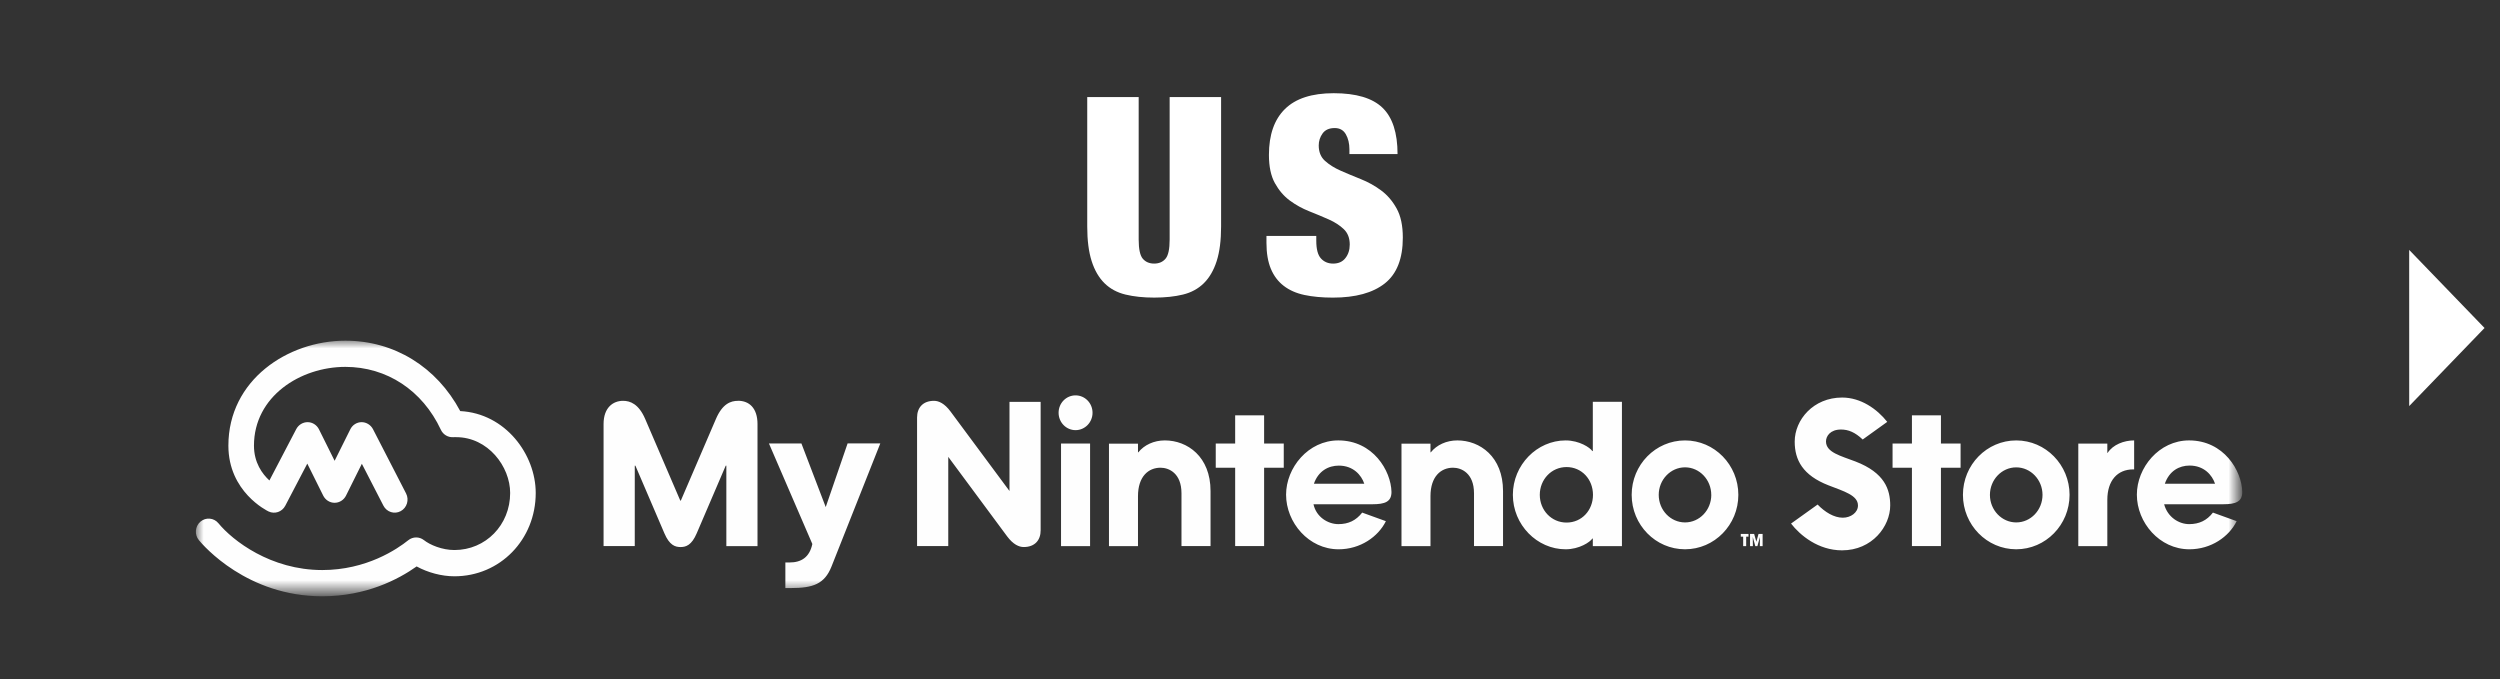
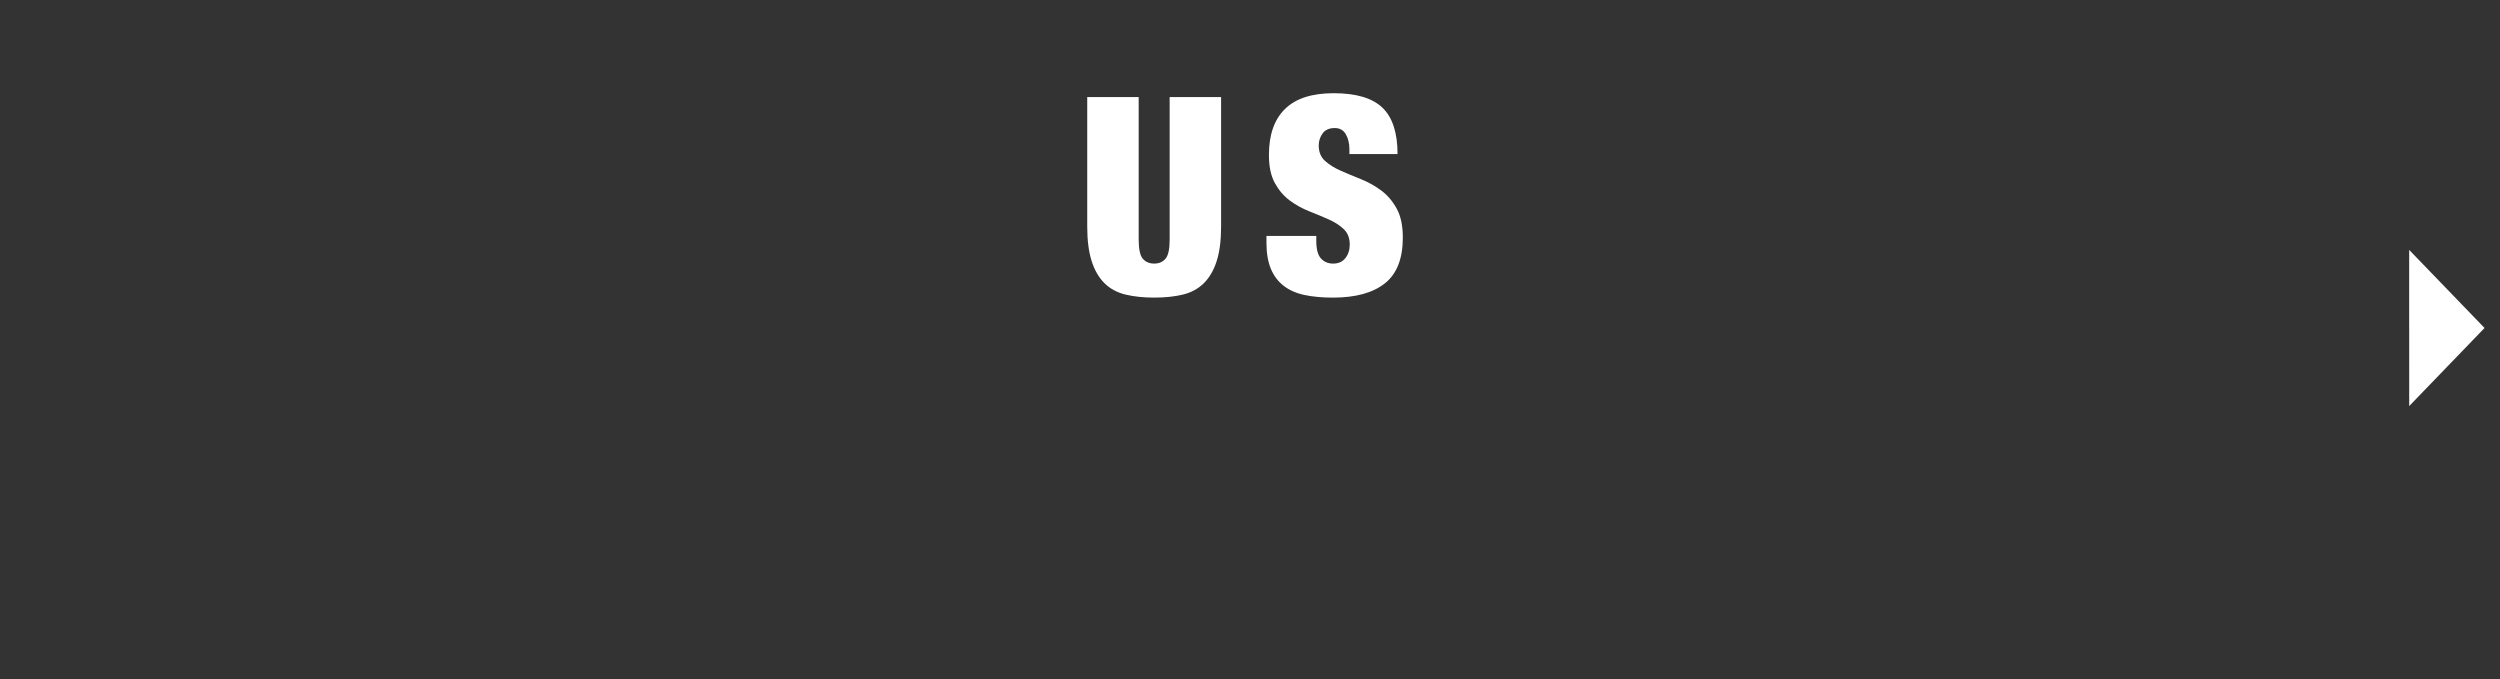
<svg xmlns="http://www.w3.org/2000/svg" version="1.1" id="レイヤー_1" x="0px" y="0px" width="161.736px" height="43.938px" viewBox="0 0 161.736 43.938" enable-background="new 0 0 161.736 43.938" xml:space="preserve">
  <rect x="0" y="0" width="161.736" height="43.938" fill="#333333" stroke="none" />
  <polygon fill="#FFFFFF" points="160.736,21.219 155.862,26.27 155.861,16.168 " />
  <g transform="translate(.5 .615)">
    <defs>
      <filter id="Adobe_OpacityMaskFilter" filterUnits="userSpaceOnUse" x="12.172" y="21.425" width="132.392" height="16.54">
        <feColorMatrix type="matrix" values="1 0 0 0 0  0 1 0 0 0  0 0 1 0 0  0 0 0 1 0" />
      </filter>
    </defs>
    <mask maskUnits="userSpaceOnUse" x="12.172" y="21.425" width="132.392" height="16.54" id="prefix__b_1_">
      <g filter="url(#Adobe_OpacityMaskFilter)">
-         <path id="prefix__a_1_" fill="#FFFFFF" d="M12.171,21.426h132.393v16.542H12.171V21.426z" />
-       </g>
+         </g>
    </mask>
    <path mask="url(#prefix__b_1_)" fill="#FEFEFE" d="M87.762,30.682c-0.188-0.568-0.72-1.174-1.648-1.174   c-0.662,0-1.322,0.336-1.613,1.174H87.762L87.762,30.682z M89.521,31.211c0,0.631-0.413,0.796-1.237,0.796h-3.809   c0.184,0.841,0.95,1.286,1.609,1.286c0.651,0,1.141-0.234,1.542-0.746l1.533,0.555c-0.498,1.009-1.654,1.819-3.059,1.819   c-1.933,0-3.398-1.729-3.398-3.534c0-1.746,1.435-3.51,3.379-3.51C88.325,27.877,89.492,29.835,89.521,31.211L89.521,31.211z    M93.782,27.877c-0.704,0-1.334,0.292-1.717,0.771h-0.021v-0.562h-1.876v6.631h1.876v-3.23c0-1.287,0.686-1.844,1.458-1.844   c0.539,0,1.358,0.351,1.358,1.654v3.416h1.878v-3.558C96.739,28.924,95.237,27.877,93.782,27.877L93.782,27.877z M81.281,26.254   h-1.873v1.827h-1.256v1.562h1.256v5.07h1.873v-5.07h1.271v-1.562h-1.271V26.254L81.281,26.254z M110.209,31.4   c0-0.979-0.761-1.781-1.697-1.781c-0.939,0-1.702,0.802-1.702,1.781c0,0.984,0.763,1.783,1.702,1.783   c0.938,0,1.699-0.799,1.699-1.783H110.209z M111.961,31.399c0,1.94-1.544,3.521-3.449,3.521c-1.908,0-3.452-1.581-3.452-3.521   c0-1.944,1.544-3.521,3.452-3.521C110.417,27.877,111.961,29.459,111.961,31.399z M113.126,34.434l-0.143-0.507h-0.265v0.79h0.183   l-0.007-0.593l0.165,0.593h0.135l0.164-0.593l-0.006,0.593h0.18v-0.79h-0.265L113.126,34.434L113.126,34.434z M102.557,31.398   c0-1.004-0.728-1.797-1.71-1.797c-0.981,0-1.731,0.809-1.731,1.797c0,0.99,0.75,1.794,1.731,1.794   C101.831,33.192,102.557,32.399,102.557,31.398z M102.546,25.381h1.884v9.336h-1.884v-0.49h-0.03   c-0.146,0.227-0.843,0.694-1.729,0.694c-1.853,0-3.413-1.587-3.413-3.522c0-1.938,1.562-3.521,3.413-3.521   c0.89,0,1.583,0.467,1.729,0.69h0.03V25.381z M47.246,25.316c-0.478,0-1.009,0.191-1.432,1.179   c-0.289,0.677-2.267,5.274-2.267,5.274H43.51c0,0-1.979-4.601-2.269-5.277c-0.421-0.983-0.981-1.176-1.431-1.176   c-0.654,0-1.262,0.443-1.262,1.5v7.898h2.018V29.51h0.04l1.878,4.38c0.325,0.761,0.688,0.886,1.044,0.886   c0.355,0,0.719-0.125,1.045-0.886l1.878-4.38h0.04v5.205h2.016v-7.891c0-1.058-0.554-1.512-1.261-1.512V25.316L47.246,25.316z    M112.12,34.104h0.153v0.613h0.195v-0.613h0.15v-0.177h-0.5L112.12,34.104L112.12,34.104z M52.92,32.189l-1.573-4.115h-2.101   l2.808,6.504c-0.181,0.861-0.719,1.195-1.47,1.195h-0.275v1.656h0.356c1.437,0,2.179-0.265,2.626-1.387   c0.11-0.273,3.159-7.97,3.159-7.97h-2.115L52.92,32.189z M29.275,25.98c-1.529-2.861-4.271-4.555-7.433-4.555   c-3.721,0-7.567,2.54-7.567,6.791c0,2.987,2.494,4.207,2.602,4.259c0.397,0.188,0.869,0.026,1.077-0.37l1.426-2.727l1.031,2.073   c0.141,0.281,0.425,0.462,0.736,0.462s0.596-0.181,0.737-0.462l1.026-2.062l1.395,2.71c0.214,0.415,0.715,0.573,1.118,0.354   c0.405-0.219,0.561-0.732,0.346-1.148l-2.14-4.157c-0.146-0.279-0.435-0.452-0.738-0.452c-0.31,0.003-0.59,0.181-0.729,0.465   l-1.014,2.035l-1.012-2.035c-0.14-0.282-0.422-0.462-0.73-0.465c-0.308-0.001-0.592,0.17-0.739,0.447l-1.738,3.326   c-0.462-0.424-0.999-1.153-0.999-2.254c0-3.188,3.008-5.095,5.913-5.095c2.681,0,4.989,1.521,6.178,4.068   c0.145,0.314,0.464,0.502,0.802,0.48c0.079-0.006,0.108-0.003,0.124-0.002c0.027,0.001,0.048,0.001,0.063,0.001   c2.062,0,3.494,1.902,3.494,3.611c0,2.07-1.583,3.691-3.604,3.691c-0.8,0-1.582-0.331-1.972-0.639   c-0.3-0.236-0.719-0.234-1.017,0.006c-0.721,0.579-2.707,1.928-5.565,1.928c-3.333,0-5.789-1.902-6.715-3.027   c-0.294-0.358-0.817-0.403-1.166-0.102c-0.35,0.303-0.394,0.838-0.099,1.195c0.304,0.37,3.126,3.632,7.979,3.632   c2.829,0,4.915-1.085,6.109-1.932c0.718,0.396,1.619,0.638,2.442,0.638c2.95,0,5.262-2.369,5.262-5.392   C34.159,28.795,32.207,26.131,29.275,25.98z M68.143,34.717h1.879V28.08h-1.879V34.717z M74.859,27.877   c-0.704,0-1.333,0.292-1.717,0.771h-0.021v-0.562h-1.877v6.631h1.877v-3.23c0-1.287,0.684-1.844,1.458-1.844   c0.539,0,1.356,0.351,1.356,1.654v3.416h1.88v-3.558C77.818,28.924,76.316,27.877,74.859,27.877z M69.082,24.963   c-0.606,0-1.097,0.502-1.097,1.125c0,0.621,0.49,1.125,1.097,1.125c0.607,0,1.099-0.504,1.099-1.125   C70.18,25.465,69.69,24.963,69.082,24.963z M64.808,31.15l-3.812-5.14c-0.392-0.53-0.768-0.694-1.071-0.694   c-0.718,0-1.096,0.444-1.096,1.082v8.316h2.018v-5.773l3.809,5.143c0.395,0.529,0.77,0.691,1.073,0.691   c0.72,0,1.095-0.444,1.095-1.08v-8.313h-2.016v5.771L64.808,31.15z M135.852,28.683h-0.02v-0.601h-1.878v6.633h1.878v-2.99   c0-1.256,0.658-1.973,1.671-1.973h0.064v-1.875C136.911,27.877,136.198,28.149,135.852,28.683z M131.639,31.4   c0-0.979-0.765-1.779-1.701-1.779c-0.938,0-1.701,0.8-1.701,1.783c0,0.98,0.765,1.779,1.701,1.779   C130.876,33.184,131.639,32.385,131.639,31.4L131.639,31.4z M133.389,31.399c0,1.94-1.545,3.521-3.451,3.521   c-1.903,0-3.447-1.581-3.447-3.521c0-1.944,1.544-3.521,3.447-3.521C131.844,27.877,133.389,29.459,133.389,31.399z    M125.068,26.254h-1.877v1.827h-1.253v1.563h1.253v5.069h1.877v-5.069h1.271v-1.563h-1.271V26.254z M142.802,30.682   c-0.188-0.568-0.717-1.178-1.649-1.178c-0.664,0-1.31,0.34-1.601,1.178H142.802z M143.326,32.007h-3.819   c0.229,0.854,0.974,1.286,1.617,1.286c0.648,0,1.143-0.232,1.54-0.746l1.536,0.555c-0.499,1.009-1.653,1.819-3.06,1.819   c-1.932,0-3.397-1.729-3.397-3.534c0-1.746,1.434-3.51,3.377-3.51c2.246,0,3.414,1.958,3.443,3.334   C144.563,31.842,144.147,32.007,143.326,32.007L143.326,32.007z M121.786,32.085c0,1.347-1.164,2.904-3.116,2.904   c-1.54,0-2.71-0.97-3.3-1.732l1.719-1.231c0.47,0.488,1.06,0.852,1.632,0.852c0.502,0,0.979-0.324,0.979-0.791   c0-0.661-0.909-0.915-1.899-1.301c-1.678-0.649-2.194-1.647-2.194-2.83c0-1.416,1.211-2.852,3.067-2.852   c1.209,0,2.254,0.735,2.92,1.574l-1.588,1.141c-0.502-0.475-0.934-0.646-1.405-0.646c-0.689,0-0.97,0.424-0.97,0.77   c0,0.717,0.961,0.933,1.904,1.297C121.438,29.971,121.787,31.061,121.786,32.085L121.786,32.085z" />
  </g>
  <g>
    <path fill="#FFFFFF" d="M73.666,15.496c0,0.62,0.089,1.035,0.268,1.243c0.18,0.209,0.424,0.313,0.733,0.313   c0.311,0,0.556-0.104,0.734-0.313c0.18-0.208,0.269-0.623,0.269-1.243V6.28h3.328v8.375c0,0.895-0.095,1.641-0.286,2.237   s-0.469,1.073-0.832,1.432c-0.364,0.357-0.814,0.603-1.351,0.733c-0.537,0.131-1.158,0.196-1.862,0.196   c-0.691,0-1.309-0.065-1.852-0.196s-0.996-0.376-1.359-0.733c-0.364-0.358-0.642-0.835-0.832-1.432   c-0.191-0.597-0.286-1.343-0.286-2.237V6.28h3.328V15.496z" />
    <path fill="#FFFFFF" d="M87.3,9.662c0-0.382-0.079-0.707-0.233-0.976s-0.395-0.402-0.717-0.402c-0.357,0-0.618,0.116-0.786,0.349   s-0.25,0.492-0.25,0.778c0,0.418,0.134,0.749,0.401,0.993c0.271,0.245,0.605,0.456,1.012,0.636c0.405,0.179,0.841,0.36,1.306,0.546   c0.465,0.185,0.9,0.426,1.307,0.725c0.405,0.298,0.743,0.688,1.011,1.172c0.27,0.483,0.403,1.112,0.403,1.888   c0,1.36-0.388,2.348-1.163,2.962s-1.897,0.921-3.364,0.921c-0.691,0-1.303-0.057-1.835-0.17c-0.53-0.112-0.978-0.31-1.341-0.59   c-0.365-0.28-0.643-0.647-0.833-1.101s-0.286-1.015-0.286-1.683v-0.447h3.223v0.305c0,0.549,0.1,0.934,0.304,1.154   c0.201,0.221,0.465,0.331,0.786,0.331c0.348,0,0.612-0.119,0.796-0.358c0.187-0.238,0.279-0.53,0.279-0.877   c0-0.417-0.13-0.748-0.386-0.993c-0.256-0.244-0.578-0.453-0.966-0.626s-0.81-0.349-1.263-0.528   c-0.453-0.179-0.874-0.411-1.262-0.697c-0.388-0.287-0.709-0.662-0.966-1.128c-0.257-0.465-0.385-1.073-0.385-1.825   c0-1.3,0.346-2.29,1.038-2.97c0.691-0.681,1.741-1.021,3.149-1.021c1.456,0,2.508,0.313,3.159,0.939   c0.65,0.626,0.975,1.625,0.975,2.997H87.3V9.662z" />
  </g>
</svg>